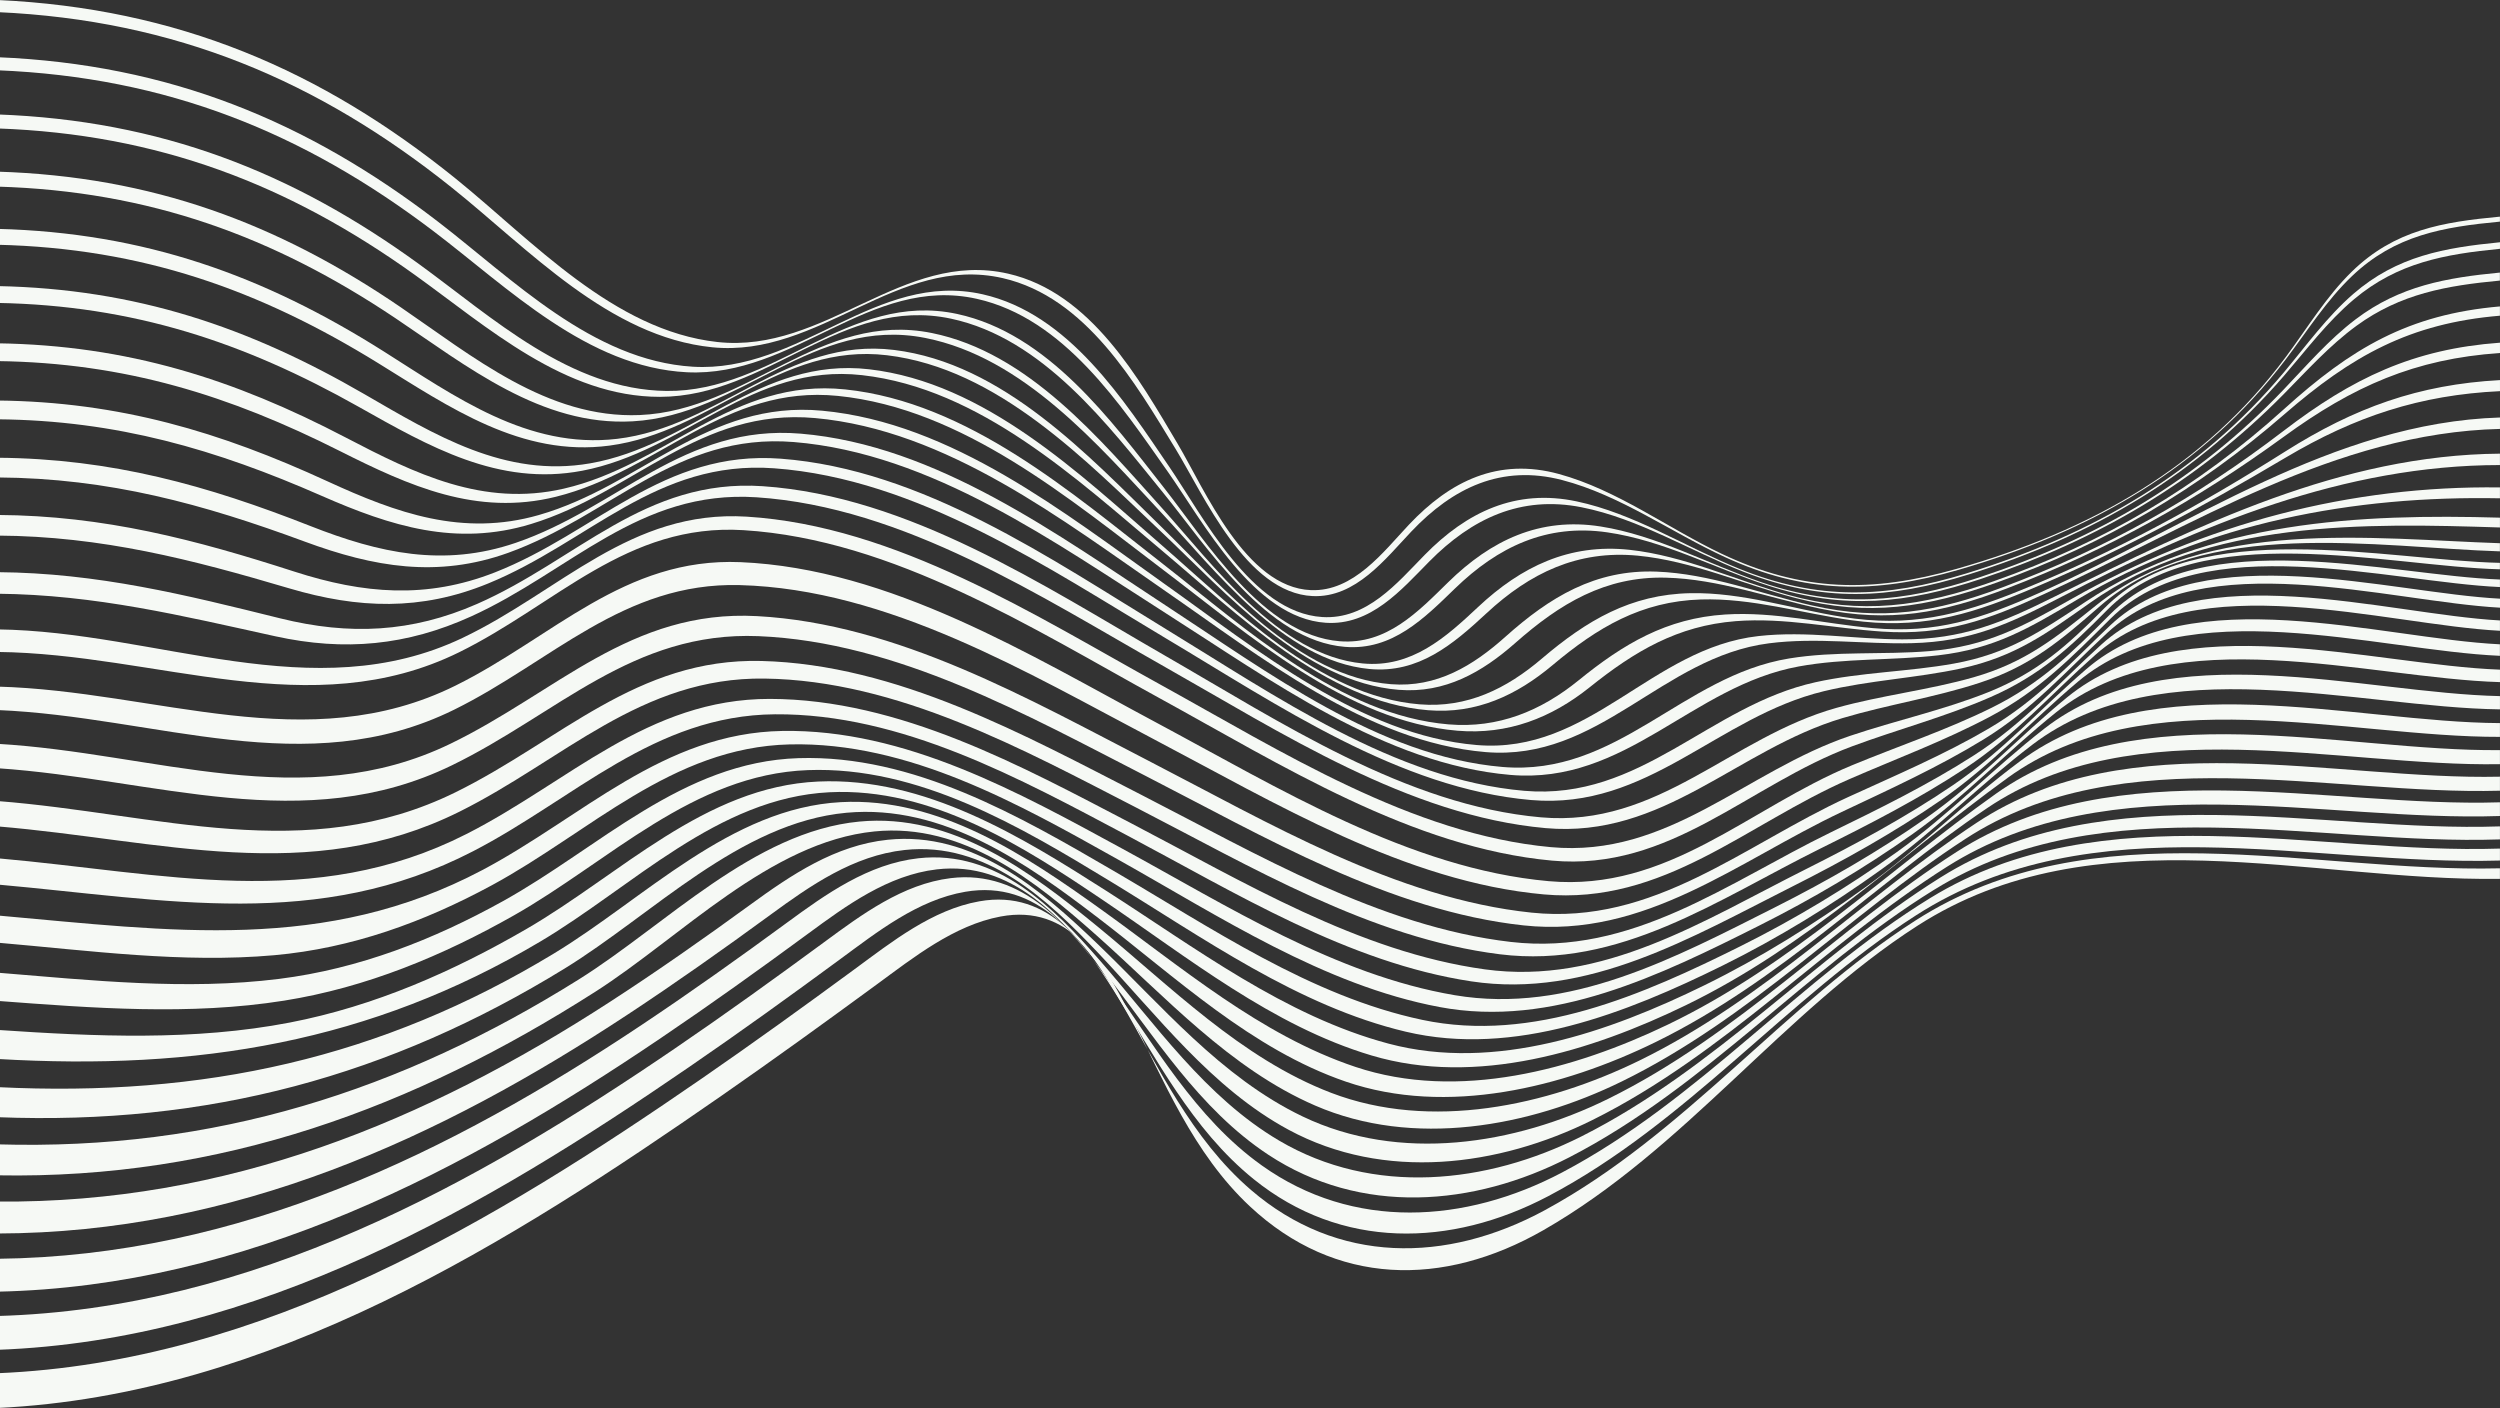
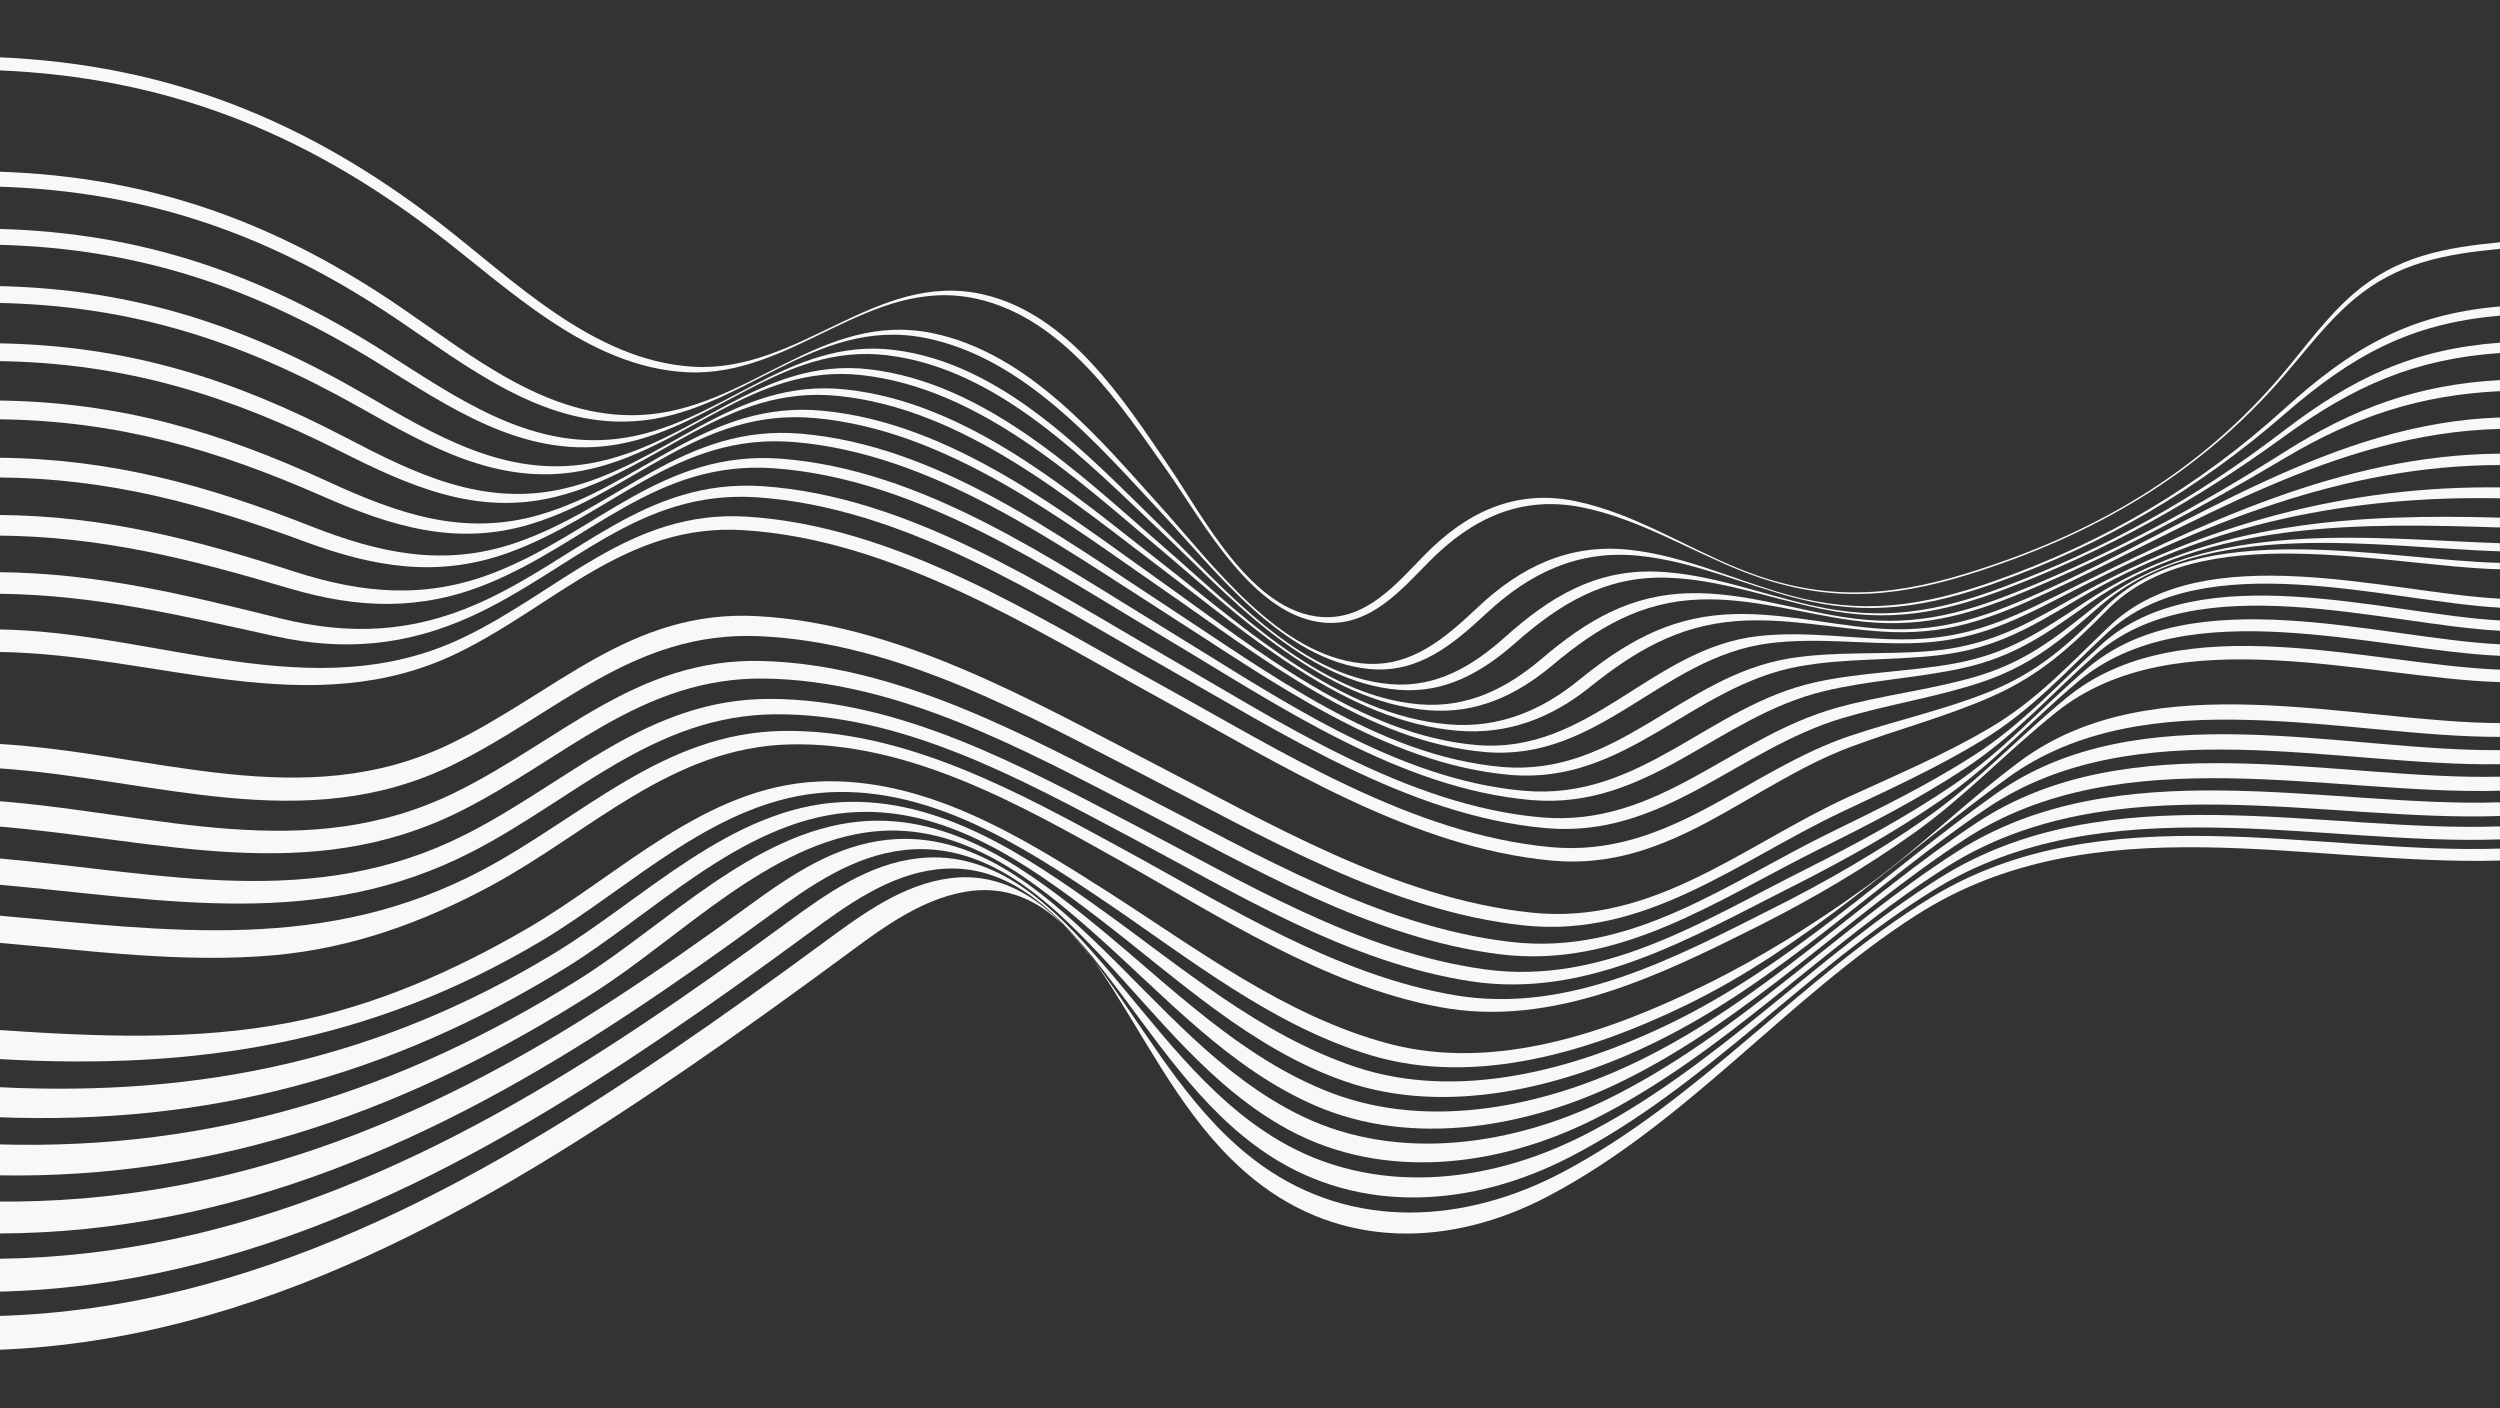
<svg xmlns="http://www.w3.org/2000/svg" width="1440" height="811" viewBox="0 0 1440 811" fill="none">
  <rect x="0" y="0" width="1440" height="811" fill="#333333" stroke="none" />
  <g style="mix-blend-mode:color-burn">
-     <path d="M-1.447 790.98C151.591 784.628 286.067 702.762 404.428 621.091C434.15 600.576 463.331 579.505 492.226 558.269C513.718 542.484 536.952 523.981 564.09 519.16C604.986 511.891 627.483 545.758 644.83 575.735C667.147 614.303 686.116 655.814 720.598 685.445C770.309 728.158 832.982 727.918 889.857 697.055C970.536 653.276 1027.74 578.664 1103.29 530.229C1205.68 464.553 1330.27 502.835 1439.96 500.147V506.214C1330.95 507.806 1206.48 467.677 1104.46 533.233C1026.95 583.034 970.611 661.836 888.926 708.619C831.119 741.72 769.033 740.729 719.982 694.907C687.167 664.239 670.541 622.683 650.537 583.515C635.473 554.003 615.994 520.467 576.315 527.916C549.522 532.947 526.258 551.465 504.977 567.069C475.511 588.666 445.819 610.157 415.602 631.138C294.538 715.197 155.782 803.551 -1.447 811V790.98Z" fill="#F6F9F5" />
    <path d="M-1.447 758.015C145.749 753.855 274.082 682.096 388.824 603.865C417.945 584.01 446.435 563.48 474.625 542.754C496.206 526.88 519.996 509.188 547.63 505.809C589.501 500.703 616.655 534.419 637.876 564.006C664.909 601.687 688.293 643.859 726.846 671.328C779.411 708.769 843.87 704.804 899.739 675.353C979.112 633.526 1037.2 563.029 1111.97 517.178C1210.82 456.548 1334.81 492.292 1439.97 488.778V495.671C1330.24 498.87 1205.82 461.624 1103.56 527.27C1029.3 574.939 971.693 646.953 891.764 689.005C835.49 718.621 772.427 719.793 722.16 679.228C686.386 650.362 665.72 608.896 641.646 570.779C622.512 540.487 597.867 506.485 555.98 513.664C528.526 518.379 505.248 536.837 483.546 552.787C455.041 573.753 426.22 594.523 396.829 614.678C280.27 694.682 148.693 772.012 -1.447 777.494V758.015Z" fill="#F6F9F5" />
    <path d="M-1.447 725.064C138.33 723.532 259.575 663.743 369.916 590.138C398.226 571.244 425.86 551.585 453.103 531.596C475.721 515 500.111 497.609 528.977 494.365C574.213 489.288 607.178 523.05 633.626 553.342C665.555 589.912 694.12 631.829 736.743 656.97C790.915 688.915 856.23 682.111 910.958 654.552C988.333 615.594 1046.18 550.188 1117.87 505.328C1214.11 445.119 1337.05 479.631 1439.97 475.997V483.491C1335.59 487.141 1211.93 452.012 1114.02 512.522C1040.6 557.908 982.506 626.122 903.959 666.597C848.601 695.132 783.781 700.223 730.54 665.125C690.321 638.618 664.819 596.536 635.743 559.335C612.36 529.418 582.803 495.686 539.565 500.763C511.435 504.067 487.436 521.638 465.433 537.813C437.649 558.238 409.52 578.408 380.744 597.857C267.91 674.196 142.61 740.924 -1.447 744.003V725.064Z" fill="#F6F9F5" />
    <path d="M-1.447 692.099C130.836 693.255 245.142 645.947 351.308 577.087C378.837 559.23 405.615 540.457 431.927 521.278C455.777 503.902 481.053 486.856 511.33 483.702C560.531 478.58 599.609 512.507 631.764 543.31C668.859 578.859 703.147 620.49 750.335 643.093C806.129 669.811 872.24 659.523 926.142 633.016C1001.4 595.995 1058.21 534.855 1127 490.7C1219.44 431.347 1340.56 465.274 1439.97 462.135V470.02C1338.46 473.504 1216.24 439.307 1121.55 499.186C1051.17 543.701 993.695 607.124 917.236 645.136C862.929 672.139 797.223 680.399 742.345 650.813C697.755 626.768 666.712 584.972 632.529 548.867C603.604 518.319 567.965 484.498 521.047 489.604C491.566 492.803 466.815 510.044 443.672 526.985C416.834 546.614 389.59 565.898 361.625 584.326C253.162 655.844 135.026 710.151 -1.447 710.496V692.099Z" fill="#F6F9F5" />
    <path d="M-1.447 659.148C123.477 662.843 231.039 628.21 333.361 564.171C383.342 532.887 434.165 479.076 494.915 473.234C548.546 468.082 593.872 502.355 631.959 533.503C674.356 568.181 714.696 609.557 766.735 629.471C824.166 651.443 890.773 637.041 944.239 610.893C1017.33 575.149 1072.5 517.688 1138.53 473.925C1226.26 415.788 1345.05 449.549 1439.97 447.372V455.452C1342.52 458.185 1222.41 424.393 1132.05 483.221C1064.54 527.165 1008.41 586.563 934.146 622.923C880.5 649.191 814.103 661.296 757.559 636.815C708.178 615.444 671.142 573.933 631.628 538.805C596.77 507.821 554.839 473.759 503.656 478.911C443.657 484.933 392.113 539.796 342.987 571.184C238.639 637.852 127.427 679.348 -1.447 676.99V659.133V659.148Z" fill="#F6F9F5" />
    <path d="M-1.447 626.182C117.469 632.1 219.625 609.482 319.063 549.212C371.042 517.719 420.843 465.439 484.372 462.03C541.022 458.996 591.108 492.968 633.851 523.561C680.393 556.872 725.779 596.19 780.747 614.543C839.935 634.322 906.587 616.21 960.834 590.093C1032.31 555.67 1086.7 501.889 1149.63 457.209C1232.05 398.697 1349.45 432.999 1439.97 432.068V440.163C1347.44 441.785 1229.88 407.978 1144.62 465.454C1079.87 509.098 1025.62 564.952 953.58 600.26C900.145 626.438 833.507 642.988 775.265 623.043C720.883 604.42 677.6 563.165 632.68 528.817C591.754 497.519 543.47 463.006 487.601 468.142C426.175 473.804 375.923 526.73 325.175 557.908C224.596 619.709 120.023 648.275 -1.447 643.499V626.197V626.182Z" fill="#F6F9F5" />
    <path d="M-1.447 593.231C54.827 597.046 111.717 599.644 166.97 588.981C215.931 579.52 261.197 559.485 303.429 534.975C357.36 503.676 405.975 453.109 471.291 450.165C532.716 447.402 588.705 482.154 637.11 513.048C688.714 545.983 740.002 585.212 799.851 601.146C861.337 617.516 926.907 594.403 981.8 567.49C1014.35 551.54 1045.07 532.241 1074.25 511.2C1105.61 488.582 1132.9 461.204 1163.63 438.406C1240.33 381.515 1355.06 416.103 1439.97 416.509V424.438C1352.19 424.724 1236.11 390.271 1156.47 448.002C1094.86 492.667 1041.45 544.812 971.092 578.979C916.545 605.472 850.388 625.957 790.059 607.965C732.673 590.859 684.358 551.555 635.308 518.469C589.742 487.726 536.726 453.409 477.734 456.338C413.319 459.537 364.118 510.945 311.178 542.349C213.378 600.395 114.045 616.781 -1.447 609.962V593.201L-1.447 593.231Z" fill="#F6F9F5" />
-     <path d="M-1.448 560.266C52.423 564.651 107.256 570.553 160.752 563.84C206.949 558.043 249.677 541.237 289.551 519.145C345.3 488.252 392.953 438.811 459.981 436.693C526.213 434.591 587.533 470.23 641.39 501.588C697.769 534.419 754.674 573.752 819.194 587.434C883.038 600.966 946.776 572.806 1002.63 544.962C1034.03 529.313 1064.07 511.14 1092.46 490.88C1122.91 469.148 1148.37 442.385 1177.54 419.692C1248.53 364.439 1360.7 399.312 1439.98 400.964V408.594C1357.95 407.542 1244.55 372.79 1170.76 428.854C1140.83 451.592 1114.47 478.685 1083.58 500.852C1054.8 521.503 1024.42 540.231 992.463 556.046C937.104 583.424 872.375 609.106 809.702 594.253C747.451 579.489 693.264 540.246 639.182 507.401C587.924 476.267 529.232 441.184 465.313 443.587C399.141 446.08 350.962 496.107 296.129 527.195C255.143 550.429 211.184 568.796 163.666 576.366C109.344 585.016 53.52 580.661 -1.463 576.516V560.296L-1.448 560.266Z" fill="#F6F9F5" />
    <path d="M-1.447 527.315C98.741 536.206 187.366 549.032 277.837 501.153C335.343 470.71 381.9 422.2 450.625 421.029C521.377 419.828 587.624 456.833 646.332 488.778C707.021 521.803 769.093 561.542 837.908 573.227C904.049 584.446 965.325 551.36 1022.31 522.659C1052.6 507.401 1081.99 490.46 1109.61 471.086C1139.25 450.3 1162.88 424.393 1190.51 401.775C1256.11 348.084 1366 383.032 1439.99 385.721V392.899C1363.54 390.662 1252.61 355.729 1184.51 410.141C1156.15 432.804 1131.67 459.146 1101.65 480.397C1073.67 500.192 1043.98 517.748 1013.16 533.217C956.734 561.542 894.212 592.315 829.137 580.045C762.305 567.445 702.636 527.946 643.929 495.055C587.459 463.411 523.48 427.112 454.83 428.779C386.902 430.431 339.834 479.331 283.139 509.999C244.331 530.995 202.82 546.193 157.959 550.203C105.259 554.919 51.448 547.53 -1.432 542.979V527.3L-1.447 527.315Z" fill="#F6F9F5" />
    <path d="M-1.448 494.364C94.175 502.79 180.562 525.167 268.646 480.412C327.683 450.435 373.099 402.466 443.401 402.571C518.238 402.676 588.72 441.454 651.603 474.24C715.957 507.776 782.579 548.311 855.194 558.343C923.378 567.76 981.71 529.973 1039.83 500.822C1069.06 486.164 1097.83 470.62 1124.76 452.343C1153.73 432.668 1175.58 407.933 1201.7 385.42C1262.51 333.02 1370.58 367.743 1439.95 371.122V377.746C1368.57 374.637 1259.73 339.749 1196.82 392.704C1170.01 415.262 1147.36 440.598 1118.09 460.798C1090.86 479.601 1061.8 495.821 1032.1 510.78C974.501 539.795 914.772 575.449 847.474 565.267C776.527 554.529 711.902 514.414 649.14 481.148C588.089 448.783 519.44 410.877 446.42 411.432C376.824 411.958 330.882 460.122 272.505 490.309C183.37 536.416 96.113 518.229 -1.478 509.488V494.349L-1.448 494.364Z" fill="#F6F9F5" />
    <path d="M-1.447 461.399C90.857 468.608 176.222 498.75 262.353 456.368C322.577 426.736 366.792 378.962 438.49 380.72C516.782 382.642 590.643 423.658 656.875 457.554C724.067 491.947 794.474 533.743 870.228 542.559C939.959 550.669 995.031 508.467 1054.25 479.571C1082.5 465.799 1110.73 451.952 1137.06 435.027C1165.49 416.764 1185.74 393.575 1210.37 371.273C1267.27 319.789 1374.16 353.791 1439.97 357.381V363.328C1372.75 359.769 1265.42 325.376 1206.91 377.205C1181.62 399.613 1160.7 423.537 1132.05 442.476C1105.46 460.032 1077 474.675 1048.33 488.883C989.58 518.004 933.05 558.283 863.92 549.663C789.473 540.366 720.628 499.201 654.577 465.229C589.712 431.873 517.232 391.908 440.383 390.857C369.285 389.881 324.515 437.7 264.771 467.467C177.829 510.78 92.163 483.837 -1.432 475.997V461.399H-1.447Z" fill="#F6F9F5" />
    <path d="M-1.447 428.448C88.994 433.675 174.57 469.464 259.349 428.448C320.324 398.952 363.262 350.953 436.087 354.888C517.052 359.273 593.211 402.962 661.801 438.346C730.826 473.954 804.086 517.553 882.182 525.678C952.724 533.022 1004.4 486.675 1064.55 459.101C1091.92 446.561 1119.69 434.801 1145.56 419.632C1173.6 403.202 1192.43 382.011 1215.65 360.084C1269.84 308.931 1376.37 341.581 1440 344.84V350.022C1375.65 346.552 1269.07 313.226 1213.88 364.454C1190.06 386.562 1170.67 408.669 1142.48 425.94C1116.43 441.905 1088.48 454.611 1060.75 467.722C1000.98 496.002 947.843 540.622 877.542 533.022C800.331 524.672 728.167 481.914 659.788 446.876C592.07 412.168 516.752 369.681 436.823 366.422C364.449 363.478 320.955 411.327 260.235 440.854C174.96 482.32 89.625 448.648 -1.417 442.491V428.448H-1.447Z" fill="#F6F9F5" />
-     <path d="M-1.447 395.482C90.241 397.961 176.958 437.204 262.338 394.927C318.312 367.218 359.493 320.961 426.49 323.799C512.787 327.464 593.812 377.625 666.021 416.208C736.322 453.784 811.625 500.327 892.019 507.551C960.894 513.738 1007.27 465.424 1066.7 440.823C1093.58 429.695 1121.28 420.488 1147.24 407.647C1175.63 393.605 1193.61 375.778 1215.5 353.791C1268.31 300.746 1376.22 331.519 1439.97 333.801V338.142C1376.31 335.363 1268.73 303.599 1215.62 356.389C1193.19 378.692 1174.83 397.615 1146.31 412.769C1120.24 426.616 1092.41 436.949 1065.24 448.783C1005.99 474.6 958.371 521.398 889.256 515.18C809.328 507.986 734.58 462.555 664.384 425.67C592.49 387.898 511.706 339.253 426.01 337.015C359.192 335.273 317.651 381.125 261.602 408.774C176.117 450.946 90.136 412.739 -1.447 408.984L-1.447 395.482Z" fill="#F6F9F5" />
    <path d="M-1.448 362.532C90.676 363.704 180.246 408.549 266.498 367.398C322.712 340.575 363.142 293.432 430.124 297.592C516.286 302.954 596.665 354.798 668.363 394.326C737.944 432.684 813.021 480.548 893.25 487.952C961.254 494.229 1005.42 444.173 1065.69 423.838C1092.05 414.947 1119.4 409.029 1145.13 398.742C1173.75 387.298 1190.95 371.738 1212.18 350.262C1265.6 296.195 1374.62 322.778 1439.95 324.205V327.914C1375.42 326.337 1266.79 297.667 1213.79 351.313C1192.45 372.91 1175.01 389.04 1146.66 401.475C1120.86 412.799 1093.34 420.023 1066.83 429.875C1007.03 452.103 962.245 501.979 893.956 495.716C813.352 488.312 737.839 440.478 667.822 402.106C595.658 362.562 514.799 310.718 428.217 305.372C361.114 301.226 320.444 348.114 264.515 375.673C178.879 417.86 90.601 376.529 -1.463 375.523V362.562L-1.448 362.532Z" fill="#F6F9F5" />
    <path d="M-1.448 329.566C56.404 330.017 106.806 342.632 161.443 356.179C201.332 366.076 237.181 364.349 274.773 347.874C332.339 322.643 371.507 275.439 439.316 280.05C523.66 285.802 601.396 337.571 670.841 377.535C737.418 415.848 809.747 463.877 887.573 470.785C955.292 476.793 996.878 424.769 1057.82 407.723C1083.91 400.424 1110.93 397.51 1136.82 390.106C1166.71 381.56 1184.19 367.278 1207.87 348.294C1270.67 297.937 1367.04 310.448 1439.95 312.896V317.581C1369.88 315.389 1269.19 297.201 1209.75 349C1186.97 368.855 1169.74 383.618 1140.37 393.26C1114.58 401.73 1087.47 405.815 1061.32 413.61C1000.48 431.767 958.16 483.101 890.202 476.988C811.369 469.899 737.899 421.96 670.06 383.618C599.638 343.819 520.791 292.035 435.666 286.433C368.083 281.988 328.464 329.131 271.379 355.053C234.358 371.858 198.554 375.268 158.589 366.497C104.838 354.692 55.022 342.512 -1.463 341.987V329.566H-1.448Z" fill="#F6F9F5" />
    <path d="M-1.447 296.616C60.264 296.991 112.678 310.898 169.674 329.281C209.428 342.092 245.667 345.155 285.046 329.701C343.543 306.738 381.87 259.084 449.739 264.206C531.455 270.378 605.646 322.207 671.893 362.547C734.58 400.724 803.29 449.053 877.992 455.511C945.2 461.324 984.338 406.461 1045.81 392.944C1072.11 387.162 1099.08 386.967 1125.36 382.236C1156.71 376.604 1175.55 363.688 1201.49 346.507C1271.93 299.83 1360.03 295.88 1439.97 298.177V303.824C1362.46 301.331 1271.88 299.154 1204.01 347.123C1178.89 364.875 1160.61 378.301 1129.82 384.984C1103.71 390.646 1076.75 391.803 1050.57 398.126C989.249 412.904 949.3 466.7 881.852 460.813C805.948 454.19 735.842 405.98 671.668 367.758C604.174 327.554 528.616 275.74 445.864 269.732C377.936 264.791 339.353 312.25 281.141 336.099C242.453 351.959 206.394 350.667 166.61 338.893C110.471 322.282 58.852 308.871 -1.432 308.495V296.616H-1.447Z" fill="#F6F9F5" />
    <path d="M-1.447 263.665C64.439 264.146 119.437 279.645 178.805 302.998C218.529 318.633 255.505 326.848 297.016 312.685C356.054 292.531 393.945 244.126 461.228 249.788C539.7 256.411 609.626 308.375 671.878 349.03C729.94 386.952 794.354 435.702 865.377 441.77C931.698 447.432 968.839 389.4 1030.54 379.277C1057.4 374.877 1084.57 377.28 1111.43 375.042C1144.44 372.294 1165.22 360.865 1193.44 344.87C1270.1 301.422 1353.9 279.63 1439.97 280.756V287.019C1355.91 285.382 1271.01 300.926 1196.37 345.426C1168.95 361.766 1148.87 373.721 1116.46 377.46C1089.81 380.524 1062.73 379.007 1036.11 383.873C974.456 395.137 936.669 452.057 870.002 446.35C797.658 440.148 731.697 391.548 671.983 353.536C608.275 312.986 536.816 261.067 457.173 254.609C389.62 249.127 351.623 297.246 292.736 318.422C251.975 333.066 215.3 326.653 175.576 311.98C117.034 290.353 62.982 275.424 -1.447 275.004V263.68L-1.447 263.665Z" fill="#F6F9F5" />
    <path d="M-1.447 230.699C68.885 231.42 126.886 248.827 188.657 277.257C228.471 295.579 266.468 309.231 310.352 296.661C369.57 279.675 407.462 230.339 473.649 236.572C548.441 243.615 613.546 295.76 671.202 336.655C724.082 374.156 783.661 423.477 850.568 429.139C915.689 434.651 951.057 373.3 1012.89 366.377C1040.6 363.268 1068.16 368.194 1095.67 368.284C1130.48 368.404 1153.54 358.552 1184.16 343.308C1266.3 302.413 1348.54 262.043 1439.97 261.307V267.87C1350.23 267.945 1267.69 302.188 1187.31 343.834C1157.49 359.288 1135.21 369.666 1101 370.477C1073.71 371.123 1046.29 367.023 1018.9 370.552C957.095 378.497 921.17 438.751 855.615 433.194C787.325 427.397 726.11 378.286 671.488 340.62C612.27 299.8 545.542 247.715 469.503 240.807C402.911 234.754 365.065 283.79 305.877 301.827C262.789 314.968 225.152 303.104 185.383 285.652C124.408 258.889 67.428 242.144 -1.417 241.513V230.73L-1.447 230.699Z" fill="#F6F9F5" />
    <path d="M-1.447 197.749C73.57 198.86 134.876 218.445 199.08 251.981C239.119 272.887 278.378 292.14 324.74 281.462C383.853 267.84 422.135 217.513 486.835 224.302C557.707 231.736 617.571 284.09 670.196 325.121C717.489 362.007 771.856 412.003 834.378 417.245C862.959 419.648 887.484 409.555 909.246 391.893C935.123 370.867 959.963 356.104 993.695 353.957C1022.32 352.124 1050.55 359.273 1078.73 361.796C1115.28 365.07 1141.13 356.465 1174.08 341.762C1261.7 302.653 1343.6 243.51 1439.99 240.477V247.055C1345.11 249.353 1263.16 302.668 1177.28 342.242C1145.13 357.065 1120.08 366.182 1084.09 363.794C1056.14 361.931 1028.09 355.564 999.777 357.786C966.331 360.415 941.596 375.088 915.719 395.813C893.521 413.595 868.425 423.327 839.515 420.894C775.611 415.518 719.577 365.746 670.526 328.65C616.309 287.65 554.779 235.355 482.675 228.041C417.494 221.433 379.362 271.445 320.189 286.133C274.608 297.442 235.755 279.93 195.806 259.821C132.353 227.846 72.098 208.953 -1.447 207.992V197.749Z" fill="#F6F9F5" />
    <path d="M-1.447 164.783C78.436 166.375 143.241 188.422 209.893 227.035C250.323 250.449 290.978 275.395 339.864 266.894C398.691 256.667 437.634 205.408 500.637 212.707C567.499 220.457 621.911 273.022 669.22 314.082C710.716 350.082 759.616 400.919 817.648 405.695C845.087 407.948 867.78 396.669 888.04 379.413C913.916 357.381 939.238 342.317 973.795 341.671C1003.5 341.116 1032.35 350.727 1061.23 355.338C1099.67 361.481 1128.04 354.572 1163.6 340.139C1218.06 318.017 1267.14 291.119 1316.31 260.046C1356.15 234.875 1393.1 221.463 1439.99 218.94V225.308C1393.92 227.486 1356.5 239.876 1316.62 263.53C1267.9 292.441 1219.54 318.588 1166.71 340.62C1131.93 355.128 1104.31 362.532 1066.41 357.245C1037.74 353.236 1009.07 344.36 979.683 345.291C945.365 346.372 920.194 361.361 894.317 383.092C873.622 400.469 850.373 411.387 822.589 409.089C763.236 404.178 712.713 353.596 669.49 317.311C620.59 276.251 564.556 223.746 496.522 216.086C433.008 208.938 394.291 259.926 335.358 271.144C287.209 280.321 246.974 257.042 206.679 234.364C140.748 197.223 76.979 175.927 -1.447 174.485V164.783Z" fill="#F6F9F5" />
    <path d="M-1.447 131.832C83.422 134.01 151.832 158.716 220.947 202.359C261.932 228.251 304.014 258.844 355.438 252.777C413.995 245.868 453.584 193.994 514.965 201.563C577.832 209.313 626.898 262.418 668.709 303.239C704.378 338.067 747.691 389.866 801.247 394.101C827.515 396.173 848.376 383.543 867.104 366.782C892.635 343.939 918.963 327.929 954.106 329.251C984.999 330.407 1014.21 342.107 1043.87 348.775C1084.14 357.816 1114.97 352.695 1153.19 338.412C1213.07 316.05 1265.06 286.688 1315.32 248.196C1355 217.813 1390 201.023 1439.99 197.388V203.336C1390.9 206.67 1355.31 222.544 1315.57 251.485C1265.56 287.905 1214.44 316.605 1156.06 338.908C1118.57 353.22 1088.42 358.852 1048.65 350.622C1019.17 344.525 990.105 333.501 959.513 332.735C924.55 331.864 898.417 347.769 872.841 370.326C853.692 387.222 832.336 399.462 805.738 397.345C750.951 392.959 706.075 341.431 668.799 306.257C625.501 265.392 574.888 212.317 510.955 204.627C449.108 197.193 409.76 248.842 351.097 256.666C300.38 263.44 258.689 234.409 217.868 209.193C149.429 166.931 82.026 142.991 -1.447 140.979V131.817V131.832Z" fill="#F6F9F5" />
    <path d="M-1.447 98.867C87.552 101.63 159.807 128.544 230.664 176.873C271.83 204.958 315.338 241.288 368.504 239.065C430.651 236.467 472.582 178.811 536.801 191.832C592.505 203.126 633.806 253.302 668.964 292.26C698.536 325.031 736.488 377.521 784.907 382.146C813.007 384.835 832.621 367.248 851.334 349.676C876.235 326.292 903.989 312.956 938.637 316.696C970.326 320.12 999.687 334.252 1029.89 342.633C1072.32 354.422 1106.93 349.361 1148.18 334.868C1211.82 312.505 1265.92 280.576 1315.5 235.731C1354.39 200.542 1387.23 181.093 1439.96 176.498V181.844C1388.08 186.2 1354.68 204.883 1315.65 238.749C1266.12 281.732 1212.92 313.091 1150.56 335.394C1110.06 349.887 1076.04 355.398 1034.08 344.42C1004.03 336.55 974.756 323.078 943.323 320.06C908.795 316.756 881.176 330.062 856.245 353.221C837.097 371.003 817.122 388.079 788.677 385.33C739.161 380.539 699.797 328.35 668.769 295.144C632.304 256.111 589.637 205.934 533.017 194.67C468.287 181.784 426.671 239.2 364.389 242.684C311.869 245.628 268.691 210.71 227.75 183.271C157.554 136.248 86.246 110.086 -1.447 107.488V98.882V98.867Z" fill="#F6F9F5" />
-     <path d="M-1.447 65.916C92.509 69.341 168.457 99.107 241.627 152.318C283.649 182.88 328.465 224.557 383.973 225.188C445.699 225.879 488.787 167.336 551.324 180.838C603.784 192.162 640.054 242.324 670.406 280.891C694.511 311.529 727.567 365.911 771.781 369.365C798.709 371.468 816.867 352.304 834.153 335.364C858.844 311.169 886.988 297.742 921.951 303.254C954.527 308.39 984.113 325.031 1014.8 335.454C1058.88 350.427 1095.66 347.183 1139.64 332.72C1208.02 310.223 1265.8 276.311 1315.18 224.602C1328.62 210.53 1341.4 195.616 1356.92 183.872C1382.34 164.633 1409.15 159.962 1439.94 157.004V161.614C1409.45 164.498 1382.78 169.093 1357.32 187.671C1341.75 199.04 1328.76 213.548 1315.2 227.26C1265.71 277.317 1208.87 310.778 1141.61 333.261C1098.28 347.739 1062.01 351.448 1018.31 337.271C987.717 327.344 958.176 311.319 925.796 306.633C890.893 301.572 862.808 314.983 838.058 338.983C820.396 356.104 801.983 374.787 774.74 372.594C729.579 368.945 695.232 314.848 669.896 283.73C638.402 245.057 600.931 194.88 547.72 183.541C484.807 170.145 441.99 228.492 380.188 228.582C325.251 228.657 280.721 188.287 238.924 158.325C166.37 106.301 91.292 77.255 -1.447 73.981V65.916Z" fill="#F6F9F5" />
    <path d="M-1.447 32.95C97.45 37.05 176.913 69.746 252.351 127.732C295.349 160.788 341.23 207.646 398.992 211.22C460.612 215.035 504.707 155.697 566.012 169.514C615.739 180.733 647.428 230.684 673.425 268.771C692.904 297.306 720.958 352.83 761.584 355.413C787.25 357.05 804.717 335.859 820.546 319.699C844.891 294.843 873.096 281.387 908.119 288.791C941.385 295.835 970.882 315.088 1001.83 327.614C1047.24 345.966 1085.88 344.645 1132.53 330.317C1205.23 307.985 1266.93 272.496 1315.62 214.344C1328.5 198.95 1340.37 182.415 1355.55 169.258C1380.71 147.452 1408.04 142.691 1439.99 139.537V143.307C1408.28 146.43 1381.07 151.206 1355.84 172.442C1340.56 185.298 1328.49 201.488 1315.47 216.582C1266.58 273.307 1205.79 308.48 1134.03 330.873C1087.97 345.245 1049.73 347.018 1004.58 329.461C973.675 317.431 944.134 298.763 910.988 292.185C875.95 285.232 847.715 298.688 823.28 323.409C807.135 339.749 789.548 360.459 763.611 358.717C722.205 355.924 693.054 300.641 672.584 271.61C645.641 233.418 612.96 183.376 562.663 172.127C501.132 158.355 457.233 217.528 395.627 214.419C338.377 211.521 292.705 165.834 249.933 133.349C175.005 76.444 96.338 44.44 -1.447 40.475V32.95Z" fill="#F6F9F5" />
-     <path d="M-1.447 0C102.286 4.761 185.113 40.37 262.638 103.027C306.613 138.561 353.365 190.405 413.214 196.998C475.105 203.816 520.011 143.697 580.716 157.634C628.324 168.553 656.033 218.039 678.321 255.615C693.955 281.973 717.489 338.382 755.066 339.914C779.651 340.92 796.892 317.777 811.505 302.263C835.37 276.926 863.139 263.5 897.937 273.022C931.593 282.228 960.624 304.215 991.562 318.918C1037.83 340.905 1077.95 341.641 1127.13 327.629C1203.62 305.837 1269.43 269.342 1316.89 205.273C1329.12 188.768 1339.92 170.851 1354.63 156.478C1379.3 132.388 1407.11 127.868 1439.96 124.789V127.657C1407.27 130.766 1379.57 135.377 1354.77 159.016C1339.95 173.148 1328.91 190.795 1316.53 207.09C1268.77 269.943 1203.85 306.288 1128.11 328.23C1079.44 342.332 1039.61 342.047 993.47 320.841C962.501 306.603 933.335 285.217 899.724 276.491C864.851 267.435 836.932 280.876 812.962 306.122C798.124 321.757 780.867 344.495 756.072 343.338C717.91 341.566 693.46 285.307 677.089 258.499C654.081 220.817 625.591 171.211 577.592 160.203C516.812 146.28 472.072 206.234 410.27 200.032C350.857 194.069 304.255 143.262 260.491 108.268C183.401 46.602 101.264 11.609 -1.447 6.984V0Z" fill="#F6F9F5" />
  </g>
</svg>